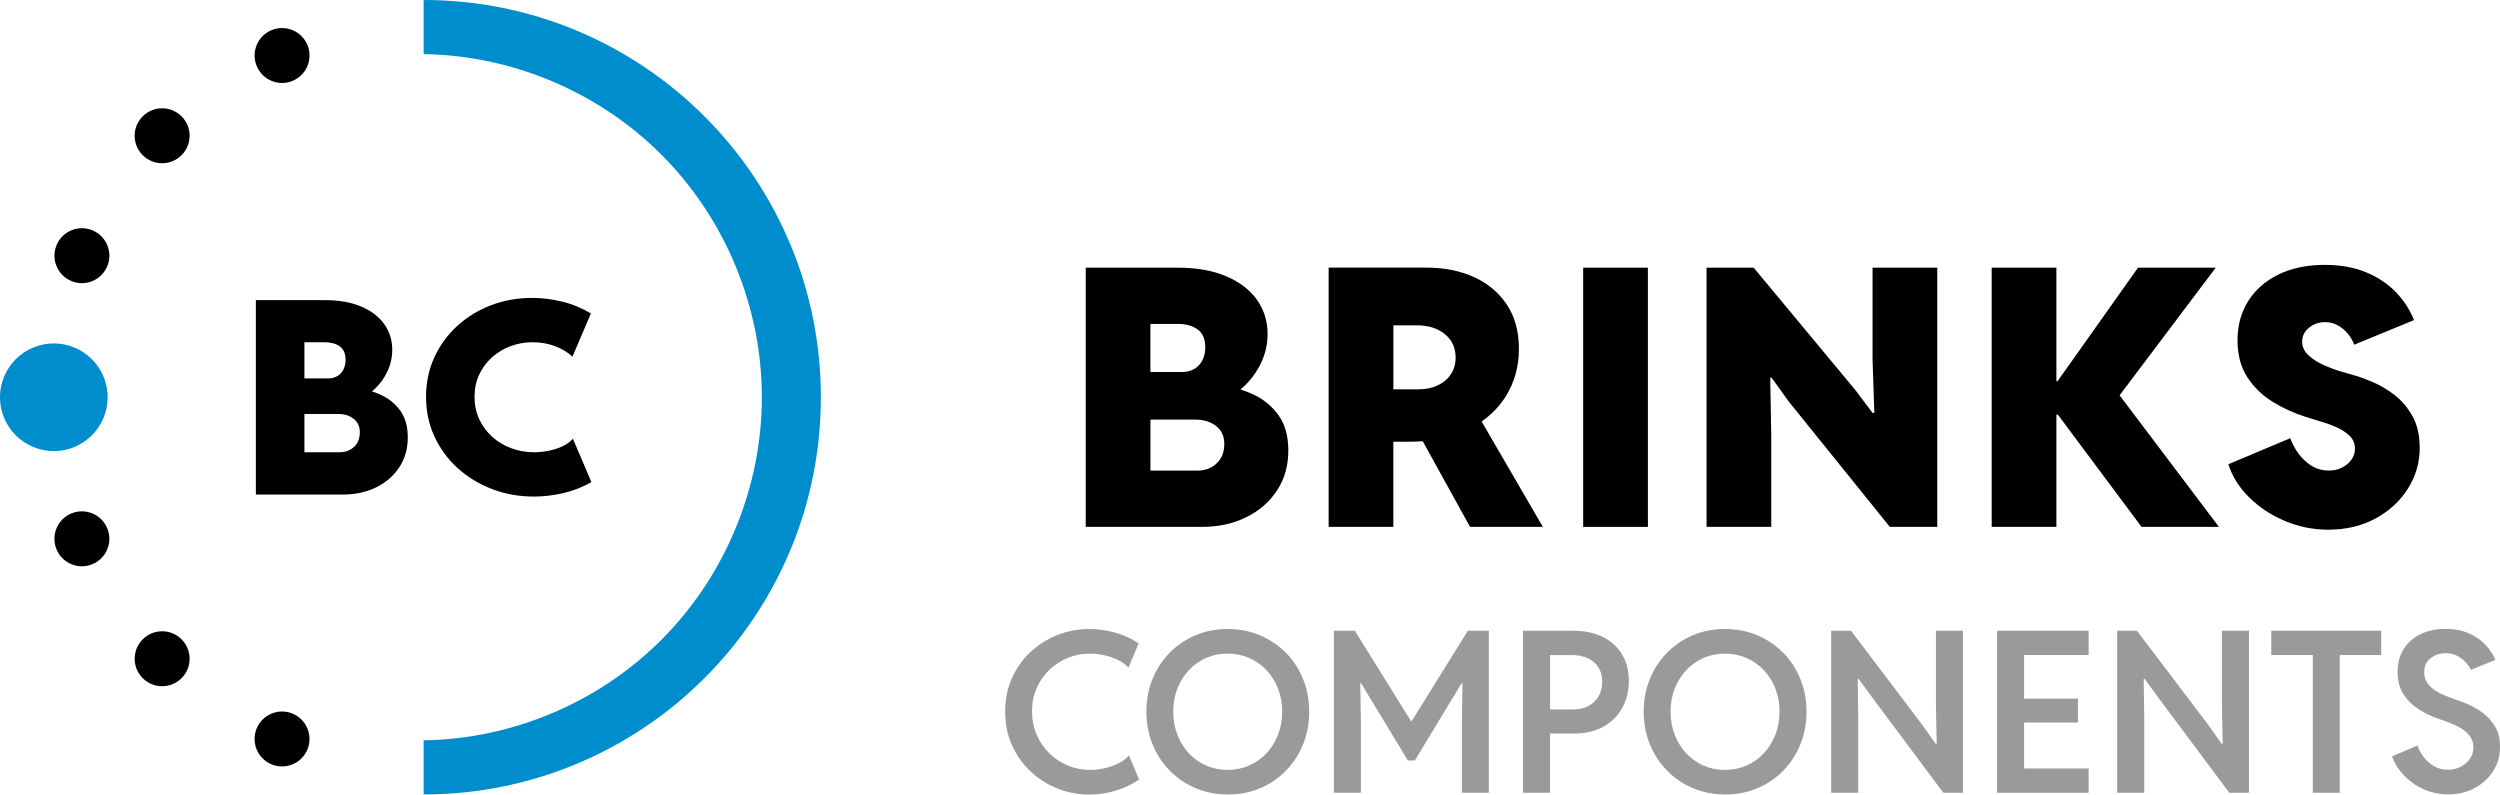
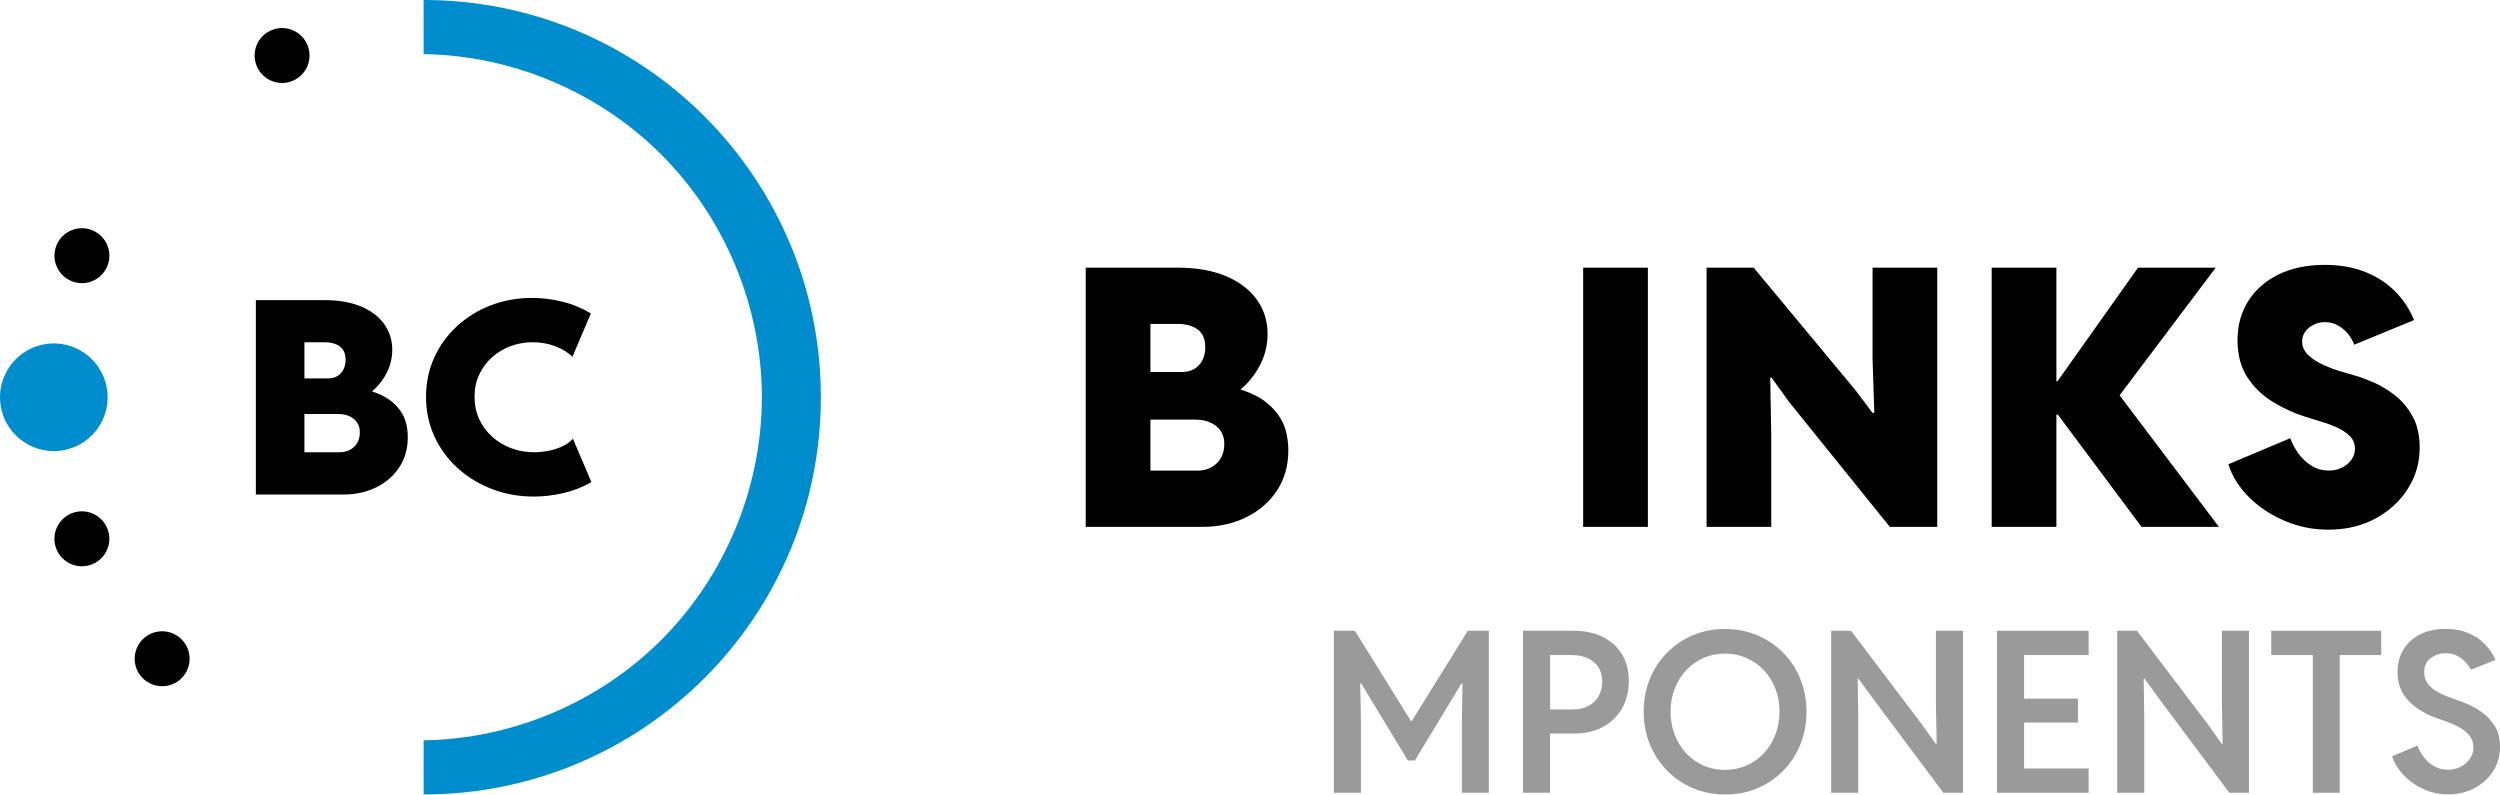
<svg xmlns="http://www.w3.org/2000/svg" id="Laag_1" data-name="Laag 1" viewBox="0 0 679.66 216">
  <defs>
    <style>
      .cls-1 {
        fill: #008dcd;
      }

      .cls-2 {
        fill: #9b9a9a;
      }
    </style>
  </defs>
  <g>
    <path d="M340.97,107.35c-1.22-.59-2.47-1.07-3.74-1.48.31-.26.62-.5.92-.78,1.94-1.82,3.51-3.96,4.69-6.43,1.18-2.47,1.77-5.11,1.77-7.91,0-3.41-.95-6.47-2.84-9.18-1.9-2.71-4.67-4.85-8.32-6.43-3.65-1.58-8.09-2.37-13.32-2.37h-24.96v70.47h31.55c4.53,0,8.56-.87,12.1-2.63,3.54-1.75,6.33-4.18,8.37-7.29,2.04-3.11,3.06-6.72,3.06-10.83,0-3.86-.86-7.01-2.58-9.47-1.72-2.45-3.95-4.34-6.69-5.67ZM312.76,88.06h7.36c2.26,0,4.09.5,5.47,1.5,1.39,1,2.08,2.64,2.08,4.9,0,1.24-.25,2.38-.74,3.39-.49,1.02-1.22,1.83-2.18,2.41-.96.59-2.12.88-3.49.88h-8.51v-13.1ZM330.76,125.98c-1.39,1.31-3.12,1.96-5.19,1.96h-12.81v-13.86h12.24c2.26,0,4.14.58,5.62,1.74,1.48,1.17,2.22,2.78,2.22,4.85,0,2.23-.69,4-2.08,5.31Z" />
-     <path d="M409.4,107.69c2.36-3.81,3.54-8.09,3.54-12.84s-1.11-8.81-3.32-12.1c-2.22-3.28-5.21-5.77-8.99-7.46-3.78-1.69-8.02-2.53-12.74-2.53h-26.68v70.47h17.59v-23.14h4.4c1.23,0,2.42-.06,3.59-.14l12.86,23.28h19.79l-16.64-28.64c2.72-1.91,4.93-4.2,6.6-6.9ZM394.46,101.71c-.84,1.29-2.02,2.3-3.54,3.03-1.51.73-3.26,1.1-5.23,1.1h-6.88v-17.4h6.31c3.16,0,5.71.8,7.67,2.39,1.96,1.59,2.94,3.73,2.94,6.41,0,1.69-.42,3.18-1.27,4.47Z" />
    <rect x="430.41" y="72.77" width="17.59" height="70.47" />
    <polygon points="509.08 97.63 509.56 112.25 509.08 112.25 504.4 106.04 476.76 72.77 463.95 72.77 463.95 143.23 481.54 143.23 481.54 118.37 481.26 102.69 481.64 102.69 486.32 109.19 513.77 143.23 526.67 143.23 526.67 72.77 509.08 72.77 509.08 97.63" />
    <polygon points="602.38 72.77 581.25 72.77 559.36 103.65 559.06 103.65 559.06 72.77 541.47 72.77 541.47 143.23 559.06 143.23 559.06 112.73 559.46 112.73 582.2 143.23 603.24 143.23 576.24 107.47 602.38 72.77" />
    <path d="M655.85,113.12c-1.28-2.29-2.87-4.18-4.78-5.67-1.91-1.48-3.84-2.65-5.79-3.49-1.94-.84-3.6-1.46-4.97-1.84-.89-.25-2.14-.61-3.73-1.08-1.59-.46-3.21-1.06-4.85-1.79-1.64-.73-3.03-1.62-4.16-2.68-1.13-1.05-1.7-2.29-1.7-3.73s.62-2.75,1.87-3.75c1.24-1,2.69-1.51,4.35-1.51,1.34,0,2.55.32,3.63.96,1.08.64,1.99,1.43,2.73,2.37.73.94,1.26,1.87,1.58,2.8l16.26-6.69c-1.15-2.87-2.83-5.43-5.04-7.7-2.22-2.26-4.93-4.05-8.15-5.35-3.22-1.31-6.92-1.96-11.09-1.96-4.84,0-9.04.88-12.6,2.63-3.55,1.75-6.3,4.17-8.22,7.24-1.93,3.08-2.89,6.6-2.89,10.59s.88,7.34,2.65,10.06c1.77,2.72,4.06,4.95,6.88,6.69,2.82,1.74,5.79,3.1,8.92,4.09,1.24.41,2.64.84,4.18,1.29,1.55.45,3.02.99,4.42,1.62,1.4.64,2.57,1.42,3.49,2.34.92.93,1.39,2.07,1.39,3.44,0,1.08-.32,2.07-.96,2.97-.64.89-1.49,1.61-2.56,2.15-1.07.54-2.26.81-3.56.81-1.75,0-3.33-.44-4.73-1.31-1.4-.88-2.59-1.99-3.56-3.33-.97-1.34-1.71-2.72-2.22-4.16l-16.83,7.08c1.05,3.31,2.94,6.32,5.67,9.01,2.72,2.69,5.96,4.83,9.7,6.41,3.75,1.58,7.67,2.37,11.79,2.37,4.84,0,9.14-1.02,12.88-3.06,3.75-2.04,6.69-4.76,8.82-8.17,2.14-3.41,3.19-7.16,3.16-11.23-.03-3.31-.69-6.12-1.96-8.41Z" />
  </g>
  <g>
-     <path class="cls-2" d="M304.03,207.53c-1.16.59-2.4,1.03-3.72,1.33-1.32.3-2.63.45-3.93.45-2.15,0-4.18-.4-6.1-1.2-1.91-.8-3.6-1.92-5.05-3.36-1.45-1.44-2.59-3.13-3.42-5.06-.83-1.93-1.24-4.03-1.24-6.31s.43-4.49,1.3-6.41c.87-1.92,2.04-3.58,3.51-4.96,1.47-1.38,3.15-2.45,5.02-3.2,1.87-.75,3.82-1.12,5.86-1.12s4.02.33,5.9.99c1.88.66,3.43,1.57,4.65,2.75l2.75-6.51c-1.87-1.28-3.97-2.25-6.3-2.91-2.33-.67-4.7-1-7.11-1-3.09,0-6.01.55-8.77,1.66-2.76,1.11-5.19,2.66-7.31,4.66-2.11,2-3.78,4.37-4.99,7.11-1.22,2.74-1.82,5.74-1.82,9.01s.6,6.24,1.79,8.98c1.2,2.74,2.85,5.13,4.98,7.16,2.12,2.03,4.57,3.61,7.34,4.74,2.77,1.13,5.72,1.69,8.84,1.69,2.39,0,4.77-.36,7.14-1.08,2.37-.72,4.48-1.72,6.33-3.02l-2.75-6.51c-.78.84-1.74,1.55-2.9,2.14Z" />
-     <path class="cls-2" d="M349.56,177.45c-2-2.03-4.35-3.61-7.04-4.75-2.69-1.13-5.62-1.7-8.78-1.7s-6.03.57-8.71,1.7c-2.68,1.14-5.02,2.72-7.02,4.75-2,2.03-3.56,4.41-4.68,7.14-1.12,2.73-1.67,5.69-1.67,8.87s.56,6.18,1.69,8.92c1.12,2.74,2.69,5.13,4.71,7.17,2.01,2.04,4.36,3.63,7.05,4.75,2.69,1.13,5.6,1.69,8.73,1.69s6.03-.56,8.71-1.69c2.68-1.12,5.02-2.71,7.02-4.75,2-2.04,3.56-4.43,4.68-7.16,1.12-2.73,1.67-5.7,1.67-8.91s-.56-6.15-1.67-8.89c-1.12-2.74-2.67-5.12-4.68-7.16ZM347.46,199.71c-.75,1.93-1.79,3.62-3.12,5.05-1.33,1.43-2.91,2.55-4.72,3.35-1.81.8-3.78,1.2-5.89,1.2s-4.06-.4-5.86-1.2c-1.79-.8-3.35-1.91-4.68-3.33-1.32-1.42-2.36-3.1-3.11-5.04-.75-1.93-1.12-4.02-1.12-6.27s.38-4.39,1.14-6.31c.76-1.91,1.81-3.58,3.15-5,1.34-1.42,2.91-2.53,4.69-3.3,1.78-.78,3.71-1.17,5.78-1.17s4.01.39,5.83,1.17c1.81.78,3.39,1.88,4.74,3.3,1.34,1.42,2.39,3.09,3.15,5,.76,1.91,1.14,4.01,1.14,6.31s-.37,4.31-1.12,6.24Z" />
    <polygon class="cls-2" points="383.81 196.01 383.57 196.01 368.34 171.48 362.63 171.48 362.63 215.52 369.98 215.52 369.98 195.8 369.8 185.76 370.04 185.76 382.74 206.74 384.65 206.74 397.35 185.76 397.59 185.76 397.44 195.8 397.44 215.52 404.76 215.52 404.76 171.48 399.05 171.48 383.81 196.01" />
    <path class="cls-2" d="M435.76,173.17c-2.26-1.13-4.94-1.69-8.02-1.69h-13.69v44.04h7.35v-16.1h6.63c2.99,0,5.59-.61,7.8-1.82,2.21-1.21,3.93-2.9,5.15-5.05,1.22-2.15,1.84-4.62,1.84-7.41s-.61-5.17-1.84-7.22c-1.23-2.04-2.97-3.62-5.23-4.75ZM434.6,189.26c-.65,1.13-1.57,2.02-2.76,2.66-1.2.64-2.6.96-4.21.96h-6.22v-14.79h5.86c2.55,0,4.57.64,6.07,1.93,1.49,1.29,2.24,3.06,2.24,5.33,0,1.47-.32,2.78-.97,3.91Z" />
    <path class="cls-2" d="M484.76,177.45c-2-2.03-4.35-3.61-7.04-4.75-2.69-1.13-5.62-1.7-8.78-1.7s-6.03.57-8.71,1.7c-2.68,1.14-5.02,2.72-7.02,4.75-2,2.03-3.56,4.41-4.68,7.14-1.12,2.73-1.67,5.69-1.67,8.87s.56,6.18,1.69,8.92c1.13,2.74,2.69,5.13,4.71,7.17,2.01,2.04,4.36,3.63,7.05,4.75,2.69,1.13,5.6,1.69,8.73,1.69s6.03-.56,8.71-1.69c2.68-1.12,5.02-2.71,7.02-4.75,2-2.04,3.56-4.43,4.68-7.16,1.12-2.73,1.67-5.7,1.67-8.91s-.56-6.15-1.67-8.89c-1.12-2.74-2.67-5.12-4.68-7.16ZM482.67,199.71c-.75,1.93-1.79,3.62-3.12,5.05-1.33,1.43-2.91,2.55-4.72,3.35-1.81.8-3.78,1.2-5.89,1.2s-4.06-.4-5.86-1.2c-1.79-.8-3.35-1.91-4.68-3.33-1.32-1.42-2.36-3.1-3.11-5.04-.75-1.93-1.12-4.02-1.12-6.27s.38-4.39,1.14-6.31c.76-1.91,1.81-3.58,3.15-5,1.34-1.42,2.91-2.53,4.69-3.3,1.78-.78,3.71-1.17,5.78-1.17s4.01.39,5.83,1.17c1.81.78,3.39,1.88,4.74,3.3,1.34,1.42,2.39,3.09,3.15,5,.76,1.91,1.14,4.01,1.14,6.31s-.37,4.31-1.12,6.24Z" />
    <polygon class="cls-2" points="526.31 191.89 526.52 202.22 526.25 202.22 522.55 197 503.22 171.48 497.84 171.48 497.84 215.52 505.19 215.52 505.19 194.88 505.04 184.54 505.28 184.54 509.1 189.77 528.32 215.52 533.66 215.52 533.66 171.48 526.31 171.48 526.31 191.89" />
    <polygon class="cls-2" points="542.93 215.52 567.82 215.52 567.82 208.92 550.28 208.92 550.28 196.43 564.92 196.43 564.92 189.94 550.28 189.94 550.28 178.08 567.82 178.08 567.82 171.48 542.93 171.48 542.93 215.52" />
    <polygon class="cls-2" points="604.06 191.89 604.27 202.22 604 202.22 600.3 197 580.96 171.48 575.59 171.48 575.59 215.52 582.94 215.52 582.94 194.88 582.79 184.54 583.03 184.54 586.85 189.77 606.06 215.52 611.41 215.52 611.41 171.48 604.06 171.48 604.06 191.89" />
    <polygon class="cls-2" points="617.48 178.08 628.77 178.08 628.77 215.52 636.09 215.52 636.09 178.08 647.36 178.08 647.36 171.48 617.48 171.48 617.48 178.08" />
    <path class="cls-2" d="M678.29,197.5c-.92-1.51-2.04-2.76-3.38-3.74-1.33-.98-2.68-1.75-4.03-2.32-1.35-.57-2.47-.99-3.35-1.27-.76-.26-1.62-.58-2.58-.96-.97-.38-1.9-.85-2.79-1.42-.9-.57-1.64-1.26-2.23-2.08-.59-.82-.88-1.8-.88-2.96,0-1.71.61-3,1.82-3.87,1.21-.87,2.56-1.3,4.03-1.3,1.23,0,2.32.26,3.24.78.93.52,1.69,1.12,2.3,1.82.61.7,1.05,1.33,1.33,1.91l6.66-2.69c-.64-1.49-1.57-2.88-2.79-4.17-1.22-1.29-2.73-2.32-4.53-3.09-1.79-.78-3.88-1.17-6.27-1.17-2.55,0-4.81.48-6.77,1.43-1.96.96-3.5,2.31-4.6,4.06-1.1,1.75-1.66,3.82-1.66,6.21s.53,4.38,1.58,6.04c1.06,1.65,2.44,3.02,4.15,4.11,1.71,1.09,3.56,1.97,5.53,2.64.78.26,1.69.58,2.73.97,1.05.39,2.07.87,3.08,1.45,1.01.58,1.85,1.3,2.53,2.17.68.87,1.02,1.92,1.02,3.15,0,1.15-.32,2.2-.97,3.12-.65.93-1.5,1.65-2.55,2.17-1.06.52-2.19.78-3.41.78-1.39,0-2.64-.32-3.75-.96-1.11-.64-2.04-1.46-2.81-2.47-.77-1.01-1.34-2.06-1.72-3.15l-6.9,2.93c.6,1.79,1.63,3.48,3.11,5.06,1.47,1.58,3.26,2.86,5.36,3.83,2.1.97,4.38,1.45,6.83,1.45,2.59,0,4.95-.56,7.07-1.67,2.12-1.12,3.81-2.65,5.08-4.6,1.26-1.95,1.9-4.17,1.9-6.66,0-2.19-.46-4.04-1.37-5.56Z" />
  </g>
  <g>
    <g>
      <path class="cls-1" d="M215,66.76s-.02-.07-.04-.1c-.01-.03-.03-.05-.04-.08-5.47-13.16-13.47-25.01-23.39-34.94,0,0,0,0,0,0h0s0,0,0,0c-9.92-9.92-21.77-17.92-34.93-23.39-.03-.01-.05-.03-.08-.04h0s-.07-.02-.11-.04C143.7,2.91,129.77,0,115.17,0v14.71c24.1.36,47.57,10.26,64.62,27.31,17.37,17.37,27.33,41.4,27.33,65.97s-9.96,48.6-27.33,65.97c-17.05,17.06-40.53,26.95-64.62,27.31v14.71c14.61,0,28.53-2.91,41.24-8.16.03-.01.07-.02.1-.04.03-.01.05-.03.08-.04,13.16-5.47,25.01-13.47,34.94-23.39,0,0,0,0,0,0h0s0,0,0,0c9.92-9.92,17.92-21.77,23.39-34.94.01-.03.02-.05.04-.07h0s.02-.07.04-.1c5.26-12.71,8.16-26.64,8.16-41.25s-2.91-28.53-8.16-41.24Z" />
      <path class="cls-1" d="M29.27,108c0-3.85-1.56-7.62-4.29-10.35-2.72-2.72-6.49-4.29-10.35-4.29s-7.62,1.56-10.35,4.29c-2.72,2.72-4.29,6.49-4.29,10.35s1.56,7.62,4.29,10.35c2.73,2.72,6.49,4.29,10.35,4.29s7.62-1.56,10.35-4.29c2.72-2.72,4.29-6.49,4.29-10.35Z" />
-       <path d="M38.82,31.61s-.01.01-.02.02h0s0,.01-.02.02c-2.9,2.92-2.9,7.63.02,10.54,2.92,2.92,7.64,2.92,10.56,0,2.92-2.92,2.92-7.64,0-10.56-2.91-2.91-7.62-2.92-10.54-.02Z" />
      <path d="M25.13,62.61c-3.78-1.57-8.1.2-9.72,3.95-.01.03-.03.06-.04.09-.02.04-.03.08-.04.12-1.5,3.78.31,8.08,4.08,9.64,3.81,1.58,8.18-.23,9.76-4.04,1.58-3.81-.23-8.18-4.04-9.76Z" />
      <path d="M79.54,21.99c3.81-1.58,5.62-5.95,4.04-9.76-1.57-3.77-5.87-5.58-9.65-4.08-.04.01-.07.02-.11.04-.03.01-.05.03-.08.04-3.75,1.61-5.52,5.94-3.95,9.72,1.58,3.81,5.95,5.62,9.76,4.04Z" />
      <path d="M19.4,139.58c-3.77,1.56-5.58,5.86-4.08,9.65.01.04.02.07.04.11.01.03.03.06.04.09,1.61,3.75,5.94,5.52,9.72,3.95,3.81-1.58,5.62-5.95,4.04-9.76-1.58-3.81-5.95-5.62-9.76-4.04Z" />
      <path d="M49.36,173.81c-2.92-2.92-7.64-2.92-10.56,0-2.91,2.91-2.92,7.63-.01,10.55,0,0,0,0,.01.01h0s.01.01.02.02c2.92,2.9,7.63,2.89,10.54-.02,2.92-2.92,2.92-7.64,0-10.56h0Z" />
-       <path d="M79.54,194h0c-3.81-1.58-8.18.23-9.76,4.04-1.57,3.78.2,8.11,3.95,9.72.03.01.06.03.09.04h0s.08.03.11.04c3.78,1.5,8.08-.31,9.64-4.08,1.58-3.81-.23-8.18-4.04-9.76Z" />
    </g>
    <g>
      <path d="M103.92,107.52c-.91-.44-1.85-.8-2.81-1.11.23-.19.47-.38.69-.59,1.46-1.36,2.63-2.97,3.51-4.82.88-1.85,1.33-3.83,1.33-5.93,0-2.56-.71-4.85-2.13-6.88-1.42-2.03-3.5-3.64-6.24-4.82-2.74-1.18-6.07-1.77-9.99-1.77h-18.72v52.85h23.67c3.39,0,6.42-.66,9.07-1.97,2.65-1.32,4.74-3.14,6.27-5.47,1.53-2.33,2.29-5.04,2.29-8.12,0-2.89-.65-5.26-1.94-7.1-1.29-1.84-2.96-3.26-5.02-4.25ZM88.28,93.05c1.7,0,3.07.38,4.11,1.13,1.04.75,1.56,1.98,1.56,3.68,0,.93-.19,1.78-.56,2.55-.37.77-.91,1.37-1.63,1.81-.72.44-1.59.66-2.62.66h-6.38v-9.82h5.52ZM96.26,121.48c-1.04.98-2.34,1.47-3.89,1.47h-9.61v-10.4h9.18c1.7,0,3.1.44,4.21,1.31,1.11.87,1.67,2.09,1.67,3.64,0,1.67-.52,3-1.56,3.98Z" />
      <path d="M155.75,119.29c-.81.88-1.82,1.6-3.03,2.13-1.21.54-2.47.93-3.78,1.17-1.31.24-2.56.36-3.73.36-2.22,0-4.32-.37-6.27-1.11-1.96-.74-3.68-1.78-5.16-3.12-1.48-1.34-2.65-2.93-3.5-4.77-.85-1.84-1.27-3.86-1.27-6.06s.42-4.24,1.27-6.06c.85-1.82,2.01-3.38,3.48-4.7,1.47-1.31,3.15-2.32,5.04-3.03,1.89-.7,3.88-1.06,5.99-1.06,2.22,0,4.29.37,6.2,1.11,1.91.74,3.45,1.68,4.63,2.83l5.02-11.76c-2.46-1.48-5.08-2.56-7.85-3.23-2.77-.67-5.49-1-8.14-1-3.97,0-7.7.67-11.19,2.01-3.49,1.34-6.56,3.22-9.2,5.65-2.64,2.43-4.71,5.28-6.2,8.55-1.49,3.28-2.24,6.84-2.24,10.69s.76,7.46,2.28,10.76c1.52,3.3,3.62,6.17,6.31,8.61,2.69,2.44,5.81,4.34,9.36,5.7,3.55,1.36,7.34,2.04,11.38,2.04,2.56,0,5.2-.31,7.94-.93,2.74-.62,5.3-1.63,7.69-3.01l-5.02-11.76Z" />
    </g>
  </g>
</svg>